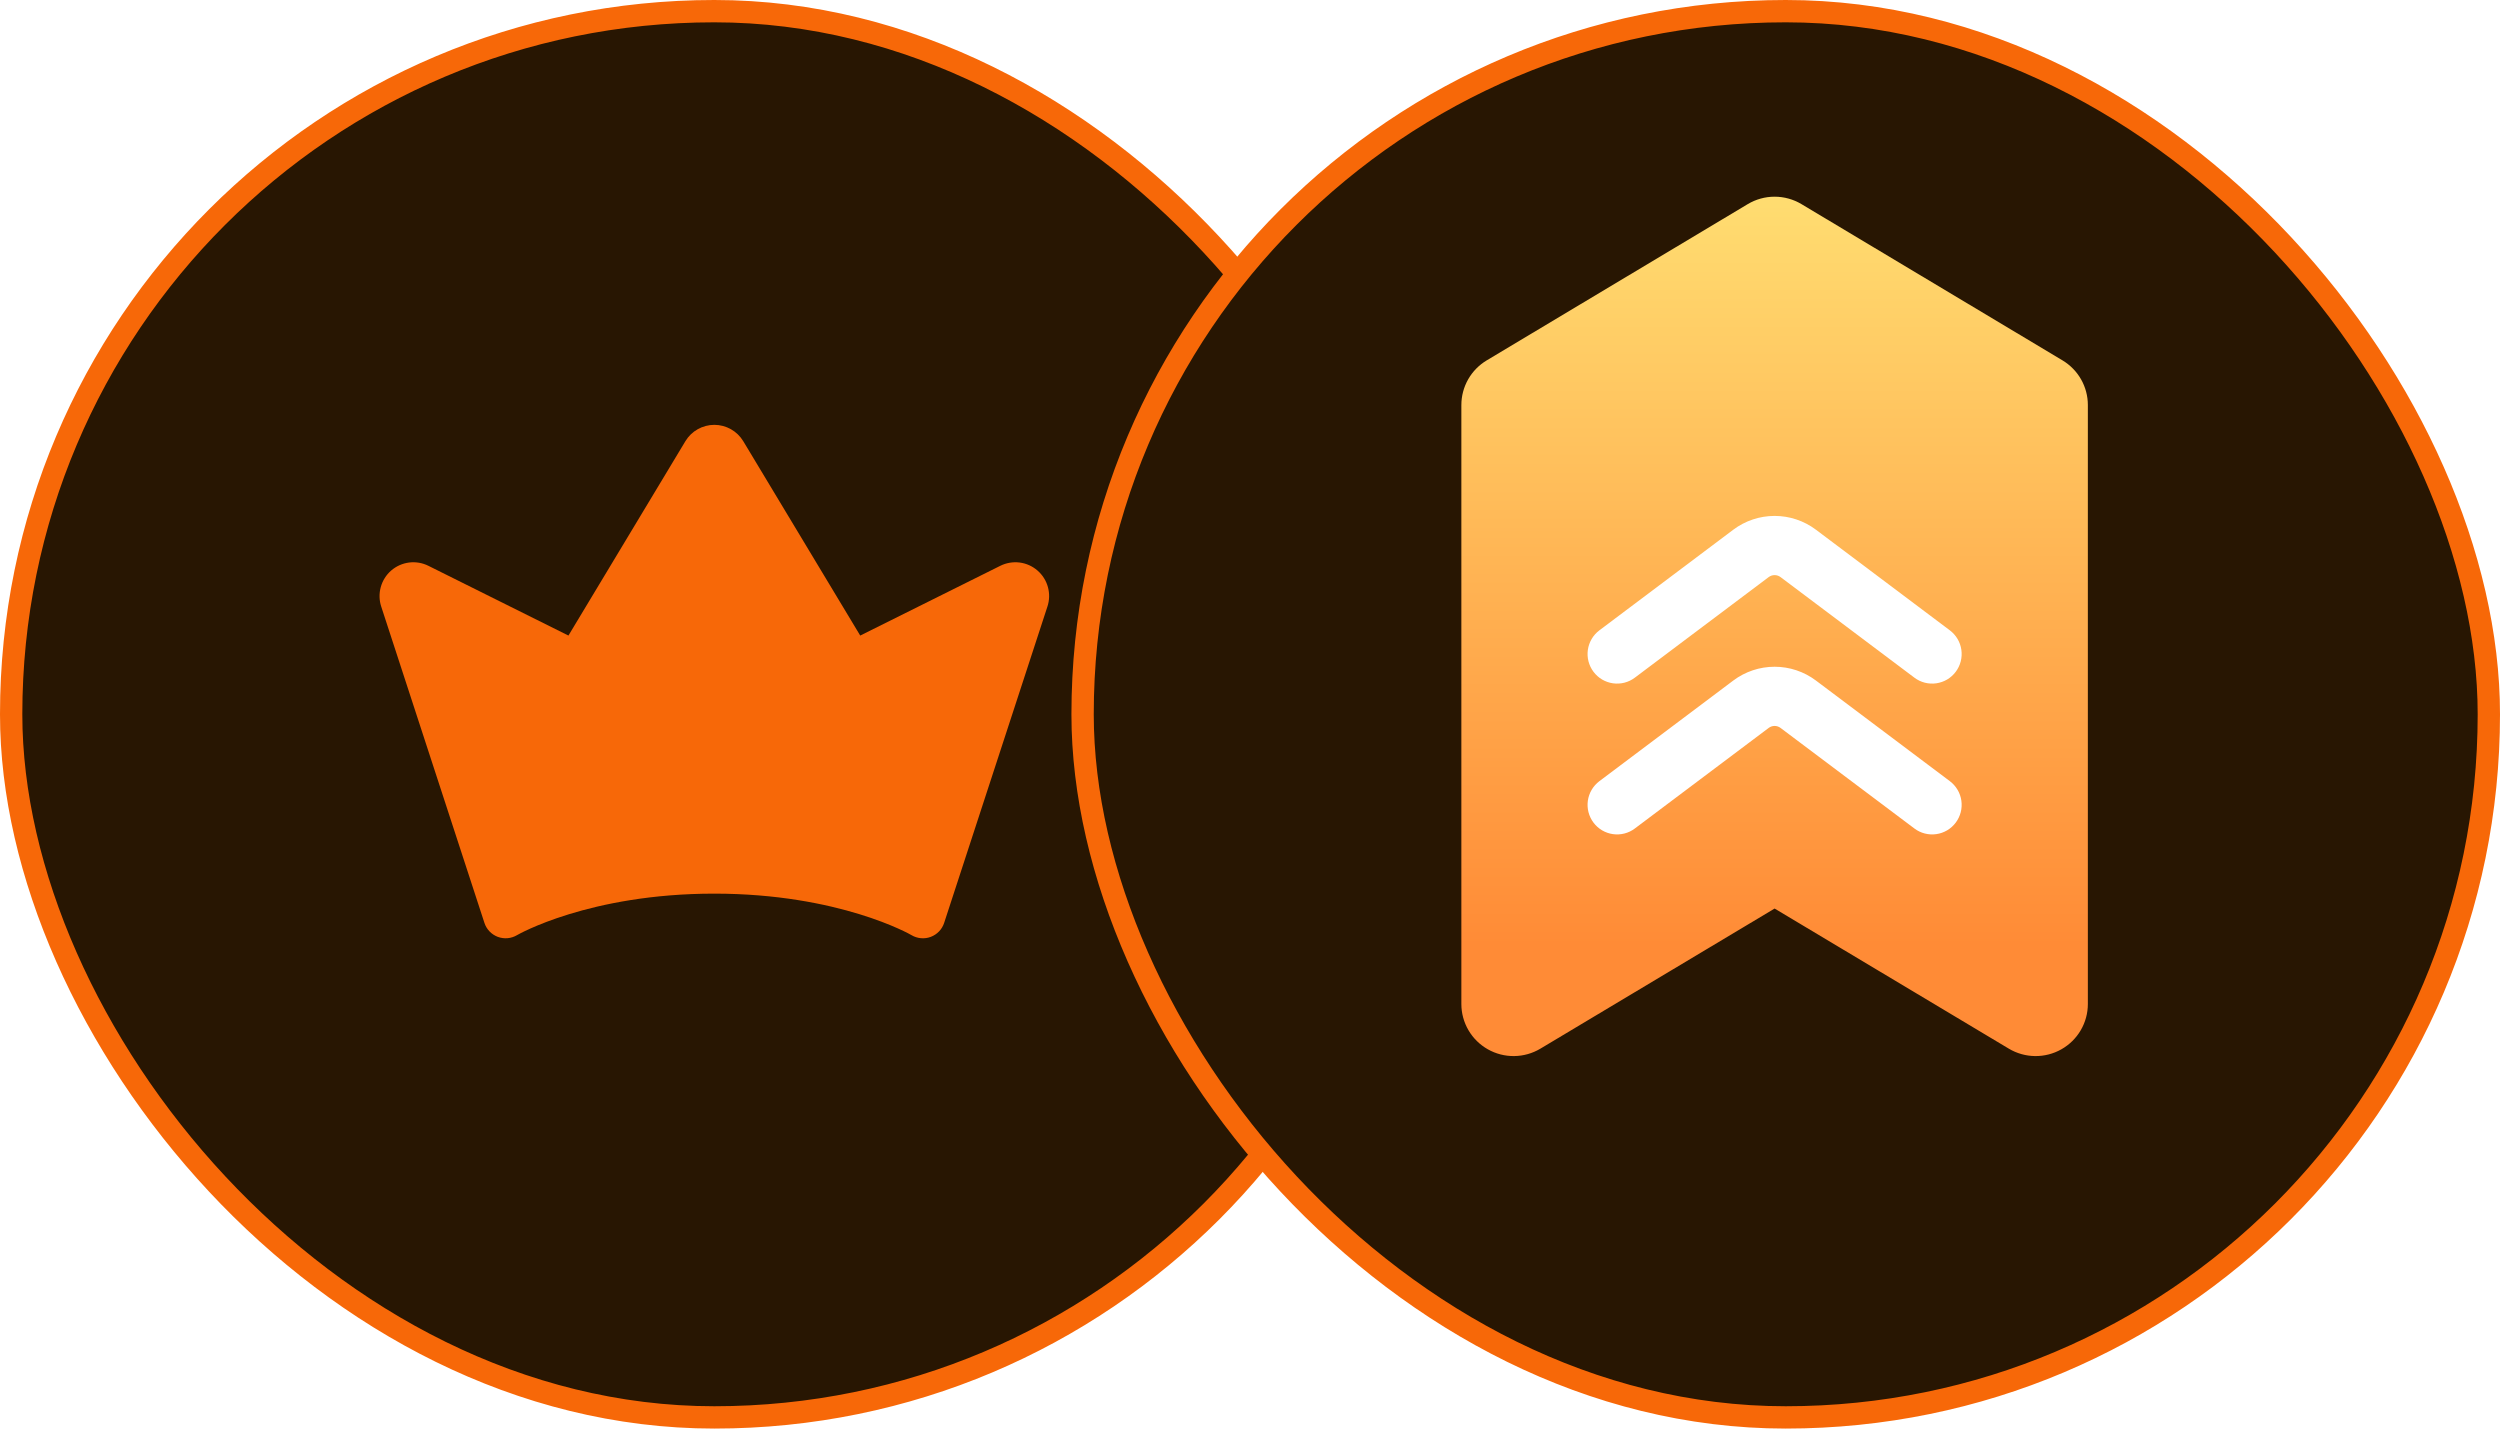
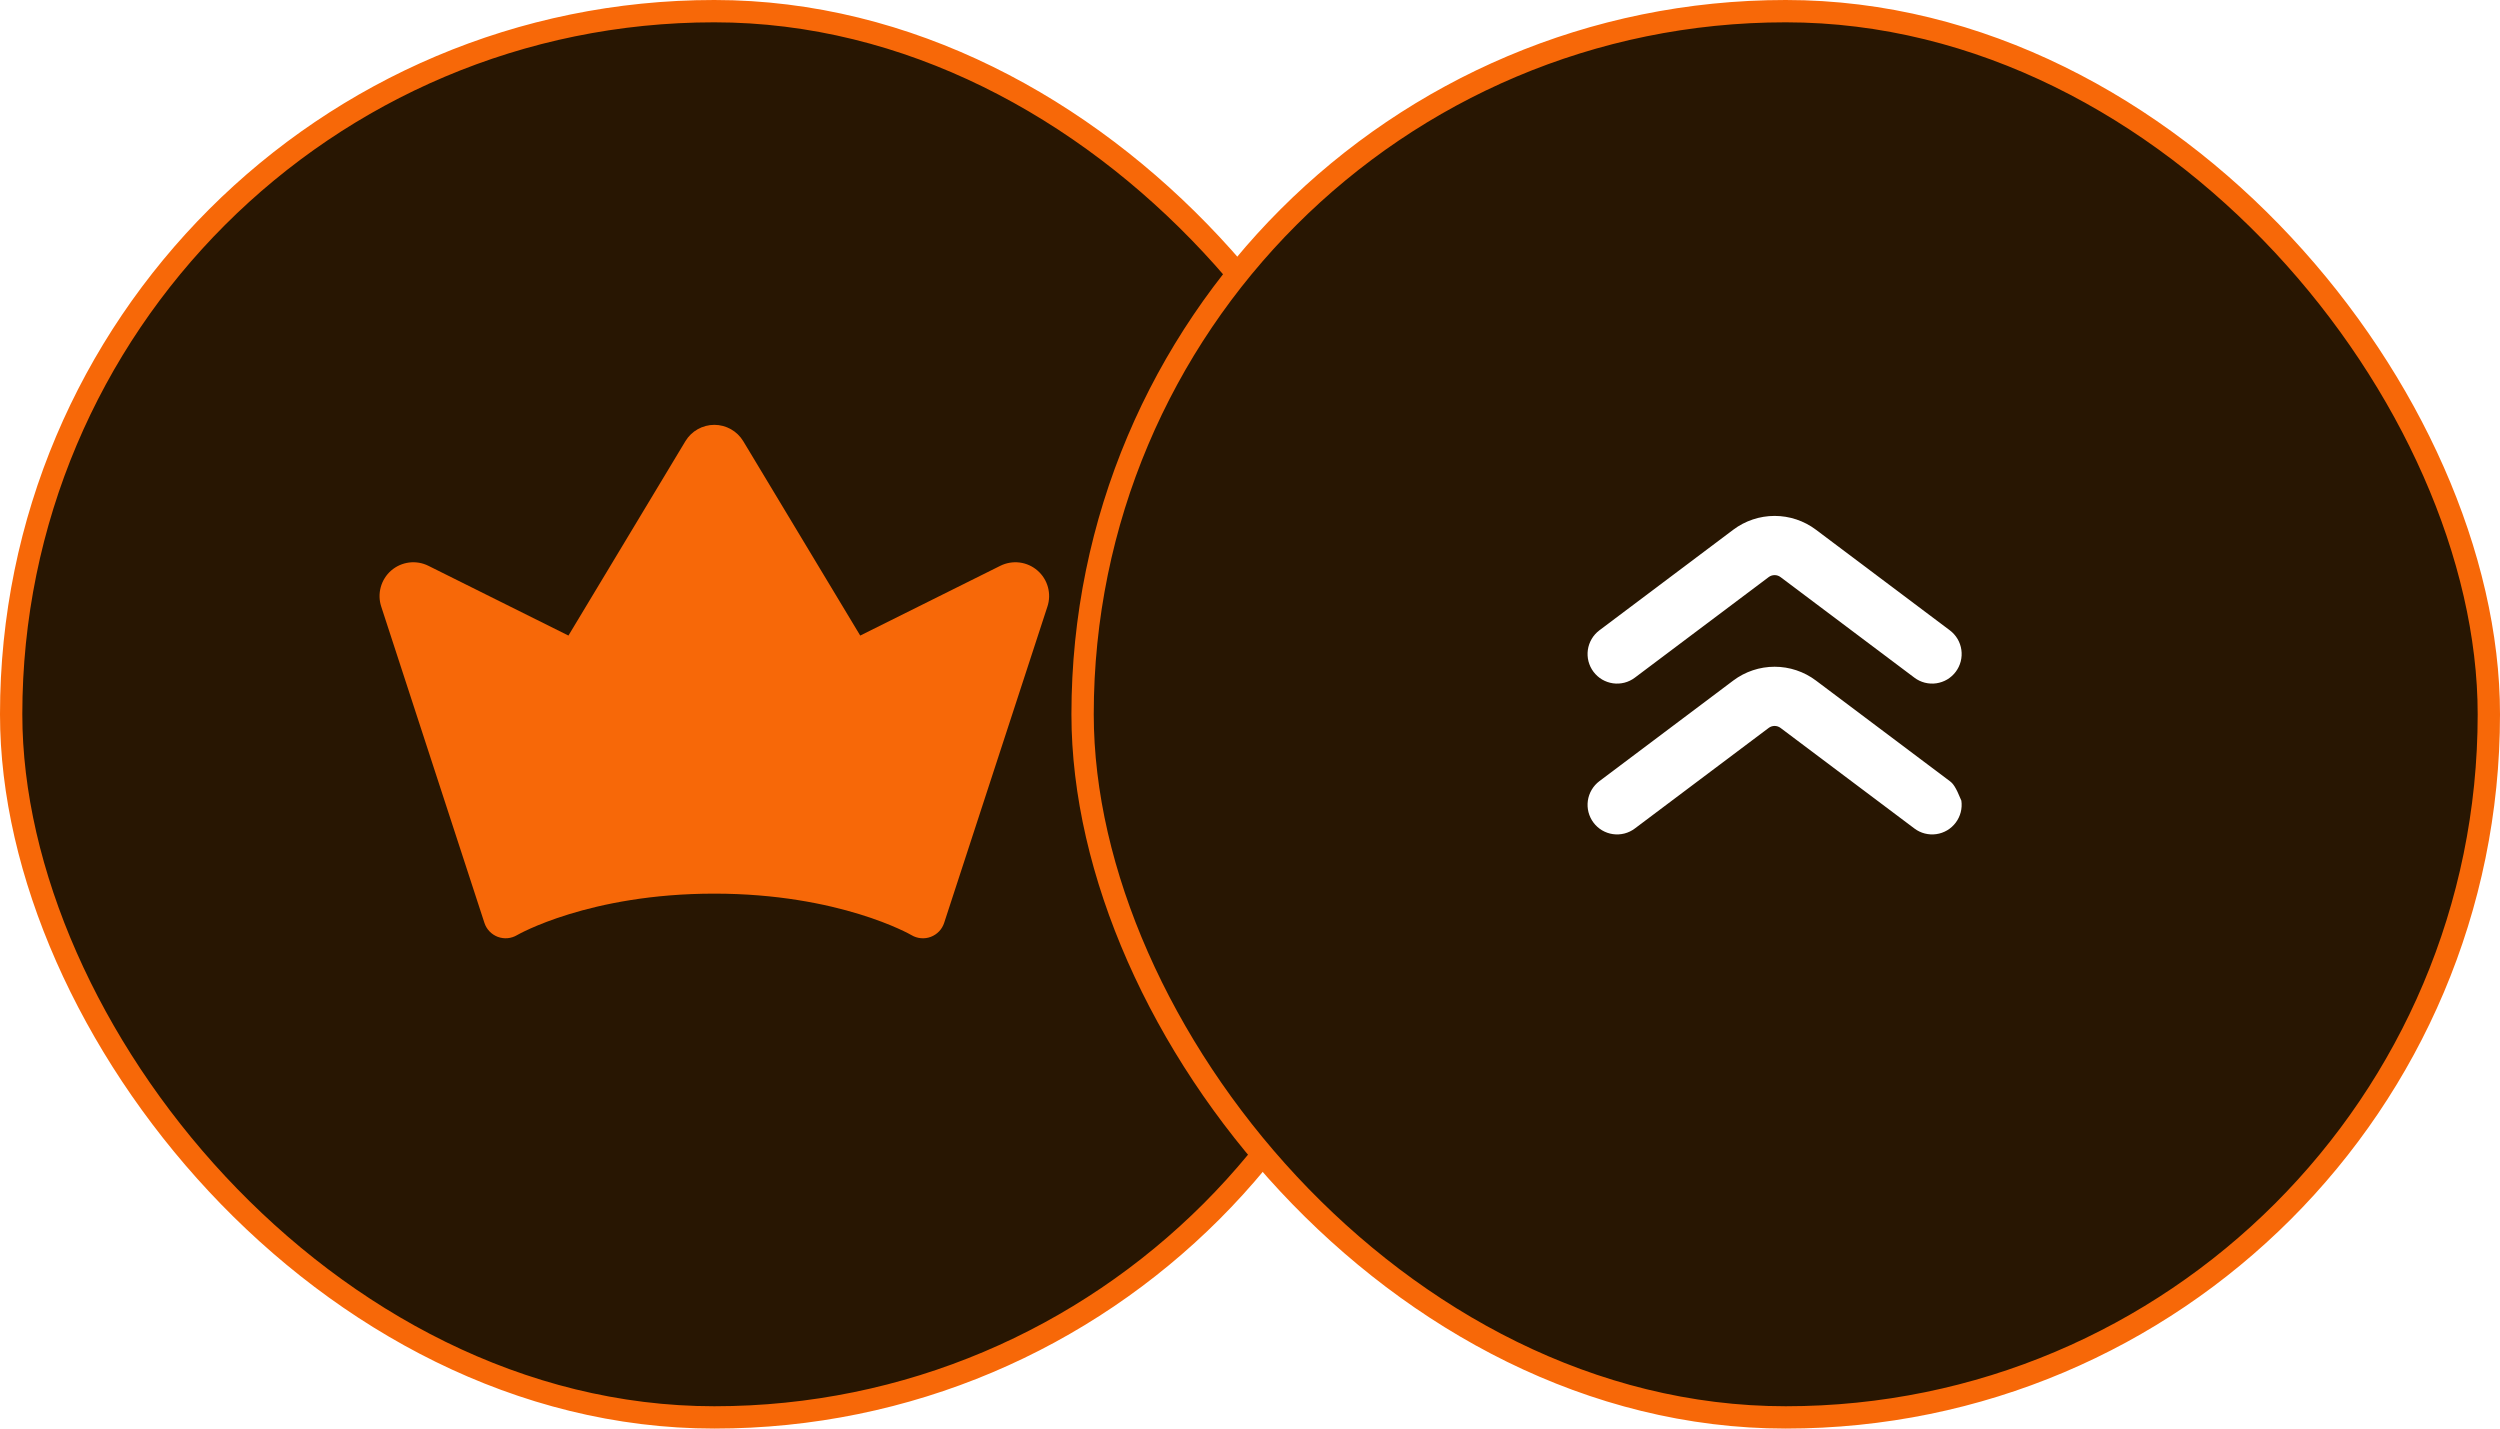
<svg xmlns="http://www.w3.org/2000/svg" width="112" height="64" viewBox="0 0 112 64" fill="none">
  <rect x="0.5" y="0.5" width="63" height="63" rx="31.5" fill="#281602" />
  <rect x="0.5" y="0.5" width="63" height="63" rx="31.5" stroke="#F76808" />
  <path d="M46.923 27.179L42.298 41.345C42.252 41.488 42.174 41.618 42.07 41.727C41.966 41.835 41.839 41.919 41.698 41.972C41.558 42.025 41.407 42.045 41.258 42.031C41.108 42.018 40.963 41.971 40.834 41.894C40.806 41.876 37.609 40.035 31.999 40.035C26.389 40.035 23.193 41.876 23.162 41.895C23.033 41.971 22.889 42.018 22.739 42.031C22.59 42.044 22.44 42.023 22.3 41.971C22.16 41.918 22.033 41.834 21.93 41.726C21.826 41.618 21.748 41.487 21.702 41.345L17.079 27.175C16.986 26.892 16.979 26.587 17.059 26.299C17.139 26.011 17.302 25.753 17.527 25.558C17.753 25.363 18.032 25.239 18.328 25.201C18.624 25.164 18.925 25.215 19.192 25.348L25.466 28.473L30.706 19.765C30.84 19.542 31.03 19.357 31.258 19.229C31.485 19.101 31.741 19.033 32.002 19.033C32.263 19.033 32.519 19.101 32.746 19.229C32.973 19.357 33.163 19.542 33.298 19.765L38.538 28.473L44.814 25.348C45.082 25.215 45.383 25.164 45.68 25.201C45.976 25.239 46.255 25.364 46.48 25.56C46.706 25.756 46.869 26.015 46.947 26.303C47.026 26.591 47.018 26.897 46.923 27.18V27.179Z" fill="#F76808" />
  <rect x="48.5" y="0.5" width="63" height="63" rx="31.5" fill="#281602" />
  <rect x="48.5" y="0.5" width="63" height="63" rx="31.5" stroke="#F76808" />
  <g filter="url(#filter0_i_6521_7209)">
-     <path fill-rule="evenodd" clip-rule="evenodd" d="M79.502 44.641L69.01 50.918C68.655 51.13 68.25 51.245 67.837 51.25C67.423 51.255 67.016 51.151 66.656 50.947C66.296 50.744 65.996 50.449 65.788 50.093C65.579 49.736 65.469 49.331 65.469 48.918V22.082C65.469 21.679 65.574 21.284 65.773 20.933C65.972 20.583 66.259 20.29 66.606 20.082L78.3 13.082C78.663 12.865 79.079 12.75 79.502 12.75C79.926 12.75 80.341 12.865 80.705 13.082L92.399 20.082C92.746 20.29 93.032 20.583 93.232 20.933C93.431 21.284 93.536 21.679 93.536 22.082V48.918C93.536 49.331 93.426 49.736 93.217 50.093C93.009 50.449 92.709 50.744 92.349 50.947C91.989 51.151 91.582 51.255 91.168 51.25C90.755 51.245 90.35 51.13 89.995 50.918L79.502 44.641Z" fill="url(#paint0_linear_6521_7209)" />
-   </g>
-   <path fill-rule="evenodd" clip-rule="evenodd" d="M87.353 28.239L81.355 23.732C80.821 23.33 80.171 23.113 79.503 23.113C78.835 23.113 78.185 23.33 77.65 23.732L71.652 28.239C71.513 28.344 71.396 28.474 71.308 28.624C71.219 28.774 71.161 28.94 71.136 29.112C71.112 29.285 71.121 29.46 71.164 29.629C71.208 29.797 71.283 29.956 71.388 30.095C71.492 30.234 71.623 30.352 71.772 30.441C71.922 30.529 72.087 30.587 72.259 30.612C72.431 30.637 72.606 30.627 72.775 30.584C72.943 30.541 73.101 30.465 73.24 30.36L79.238 25.853C79.315 25.796 79.407 25.765 79.503 25.765C79.598 25.765 79.691 25.796 79.767 25.853L85.766 30.36C85.905 30.465 86.063 30.541 86.231 30.584C86.4 30.627 86.575 30.637 86.747 30.612C86.919 30.587 87.084 30.529 87.234 30.441C87.383 30.352 87.514 30.234 87.618 30.095C87.722 29.956 87.798 29.797 87.841 29.629C87.884 29.46 87.894 29.285 87.869 29.112C87.845 28.94 87.787 28.774 87.698 28.624C87.609 28.474 87.492 28.344 87.353 28.239ZM87.353 34.996L81.355 30.489C80.821 30.087 80.171 29.87 79.503 29.87C78.835 29.87 78.185 30.087 77.65 30.489L71.652 34.996C71.513 35.101 71.396 35.232 71.308 35.381C71.219 35.531 71.161 35.697 71.136 35.869C71.112 36.042 71.121 36.217 71.164 36.386C71.208 36.554 71.283 36.713 71.388 36.852C71.492 36.992 71.623 37.109 71.772 37.198C71.922 37.286 72.087 37.345 72.259 37.369C72.431 37.394 72.606 37.384 72.775 37.341C72.943 37.298 73.101 37.222 73.24 37.117L79.238 32.61C79.315 32.553 79.407 32.522 79.503 32.522C79.598 32.522 79.691 32.553 79.767 32.61L85.766 37.117C85.905 37.222 86.063 37.298 86.231 37.341C86.4 37.384 86.575 37.394 86.747 37.369C86.919 37.345 87.084 37.286 87.234 37.198C87.383 37.109 87.514 36.992 87.618 36.852C87.722 36.713 87.798 36.554 87.841 36.386C87.884 36.217 87.894 36.042 87.869 35.869C87.845 35.697 87.787 35.531 87.698 35.381C87.609 35.232 87.492 35.101 87.353 34.996Z" fill="white" />
+     </g>
+   <path fill-rule="evenodd" clip-rule="evenodd" d="M87.353 28.239L81.355 23.732C80.821 23.33 80.171 23.113 79.503 23.113C78.835 23.113 78.185 23.33 77.65 23.732L71.652 28.239C71.513 28.344 71.396 28.474 71.308 28.624C71.219 28.774 71.161 28.94 71.136 29.112C71.112 29.285 71.121 29.46 71.164 29.629C71.208 29.797 71.283 29.956 71.388 30.095C71.492 30.234 71.623 30.352 71.772 30.441C71.922 30.529 72.087 30.587 72.259 30.612C72.431 30.637 72.606 30.627 72.775 30.584C72.943 30.541 73.101 30.465 73.24 30.36L79.238 25.853C79.315 25.796 79.407 25.765 79.503 25.765C79.598 25.765 79.691 25.796 79.767 25.853L85.766 30.36C85.905 30.465 86.063 30.541 86.231 30.584C86.4 30.627 86.575 30.637 86.747 30.612C86.919 30.587 87.084 30.529 87.234 30.441C87.383 30.352 87.514 30.234 87.618 30.095C87.722 29.956 87.798 29.797 87.841 29.629C87.884 29.46 87.894 29.285 87.869 29.112C87.845 28.94 87.787 28.774 87.698 28.624C87.609 28.474 87.492 28.344 87.353 28.239ZM87.353 34.996L81.355 30.489C80.821 30.087 80.171 29.87 79.503 29.87C78.835 29.87 78.185 30.087 77.65 30.489L71.652 34.996C71.513 35.101 71.396 35.232 71.308 35.381C71.219 35.531 71.161 35.697 71.136 35.869C71.112 36.042 71.121 36.217 71.164 36.386C71.208 36.554 71.283 36.713 71.388 36.852C71.492 36.992 71.623 37.109 71.772 37.198C71.922 37.286 72.087 37.345 72.259 37.369C72.431 37.394 72.606 37.384 72.775 37.341C72.943 37.298 73.101 37.222 73.24 37.117L79.238 32.61C79.315 32.553 79.407 32.522 79.503 32.522C79.598 32.522 79.691 32.553 79.767 32.61L85.766 37.117C85.905 37.222 86.063 37.298 86.231 37.341C86.4 37.384 86.575 37.394 86.747 37.369C86.919 37.345 87.084 37.286 87.234 37.198C87.383 37.109 87.514 36.992 87.618 36.852C87.722 36.713 87.798 36.554 87.841 36.386C87.884 36.217 87.894 36.042 87.869 35.869C87.609 35.232 87.492 35.101 87.353 34.996Z" fill="white" />
  <defs>
    <filter id="filter0_i_6521_7209" x="65.469" y="12.75" width="28.066" height="38.5" filterUnits="userSpaceOnUse" color-interpolation-filters="sRGB">
      <feFlood flood-opacity="0" result="BackgroundImageFix" />
      <feBlend mode="normal" in="SourceGraphic" in2="BackgroundImageFix" result="shape" />
      <feColorMatrix in="SourceAlpha" type="matrix" values="0 0 0 0 0 0 0 0 0 0 0 0 0 0 0 0 0 0 127 0" result="hardAlpha" />
      <feOffset dy="-3.938" />
      <feComposite in2="hardAlpha" operator="arithmetic" k2="-1" k3="1" />
      <feColorMatrix type="matrix" values="0 0 0 0 1 0 0 0 0 0.479 0 0 0 0 0.105 0 0 0 1 0" />
      <feBlend mode="normal" in2="shape" result="effect1_innerShadow_6521_7209" />
    </filter>
    <linearGradient id="paint0_linear_6521_7209" x1="79.502" y1="4" x2="79.502" y2="46.3" gradientUnits="userSpaceOnUse">
      <stop stop-color="#FFF280" />
      <stop offset="1" stop-color="#FF8B36" />
    </linearGradient>
  </defs>
</svg>